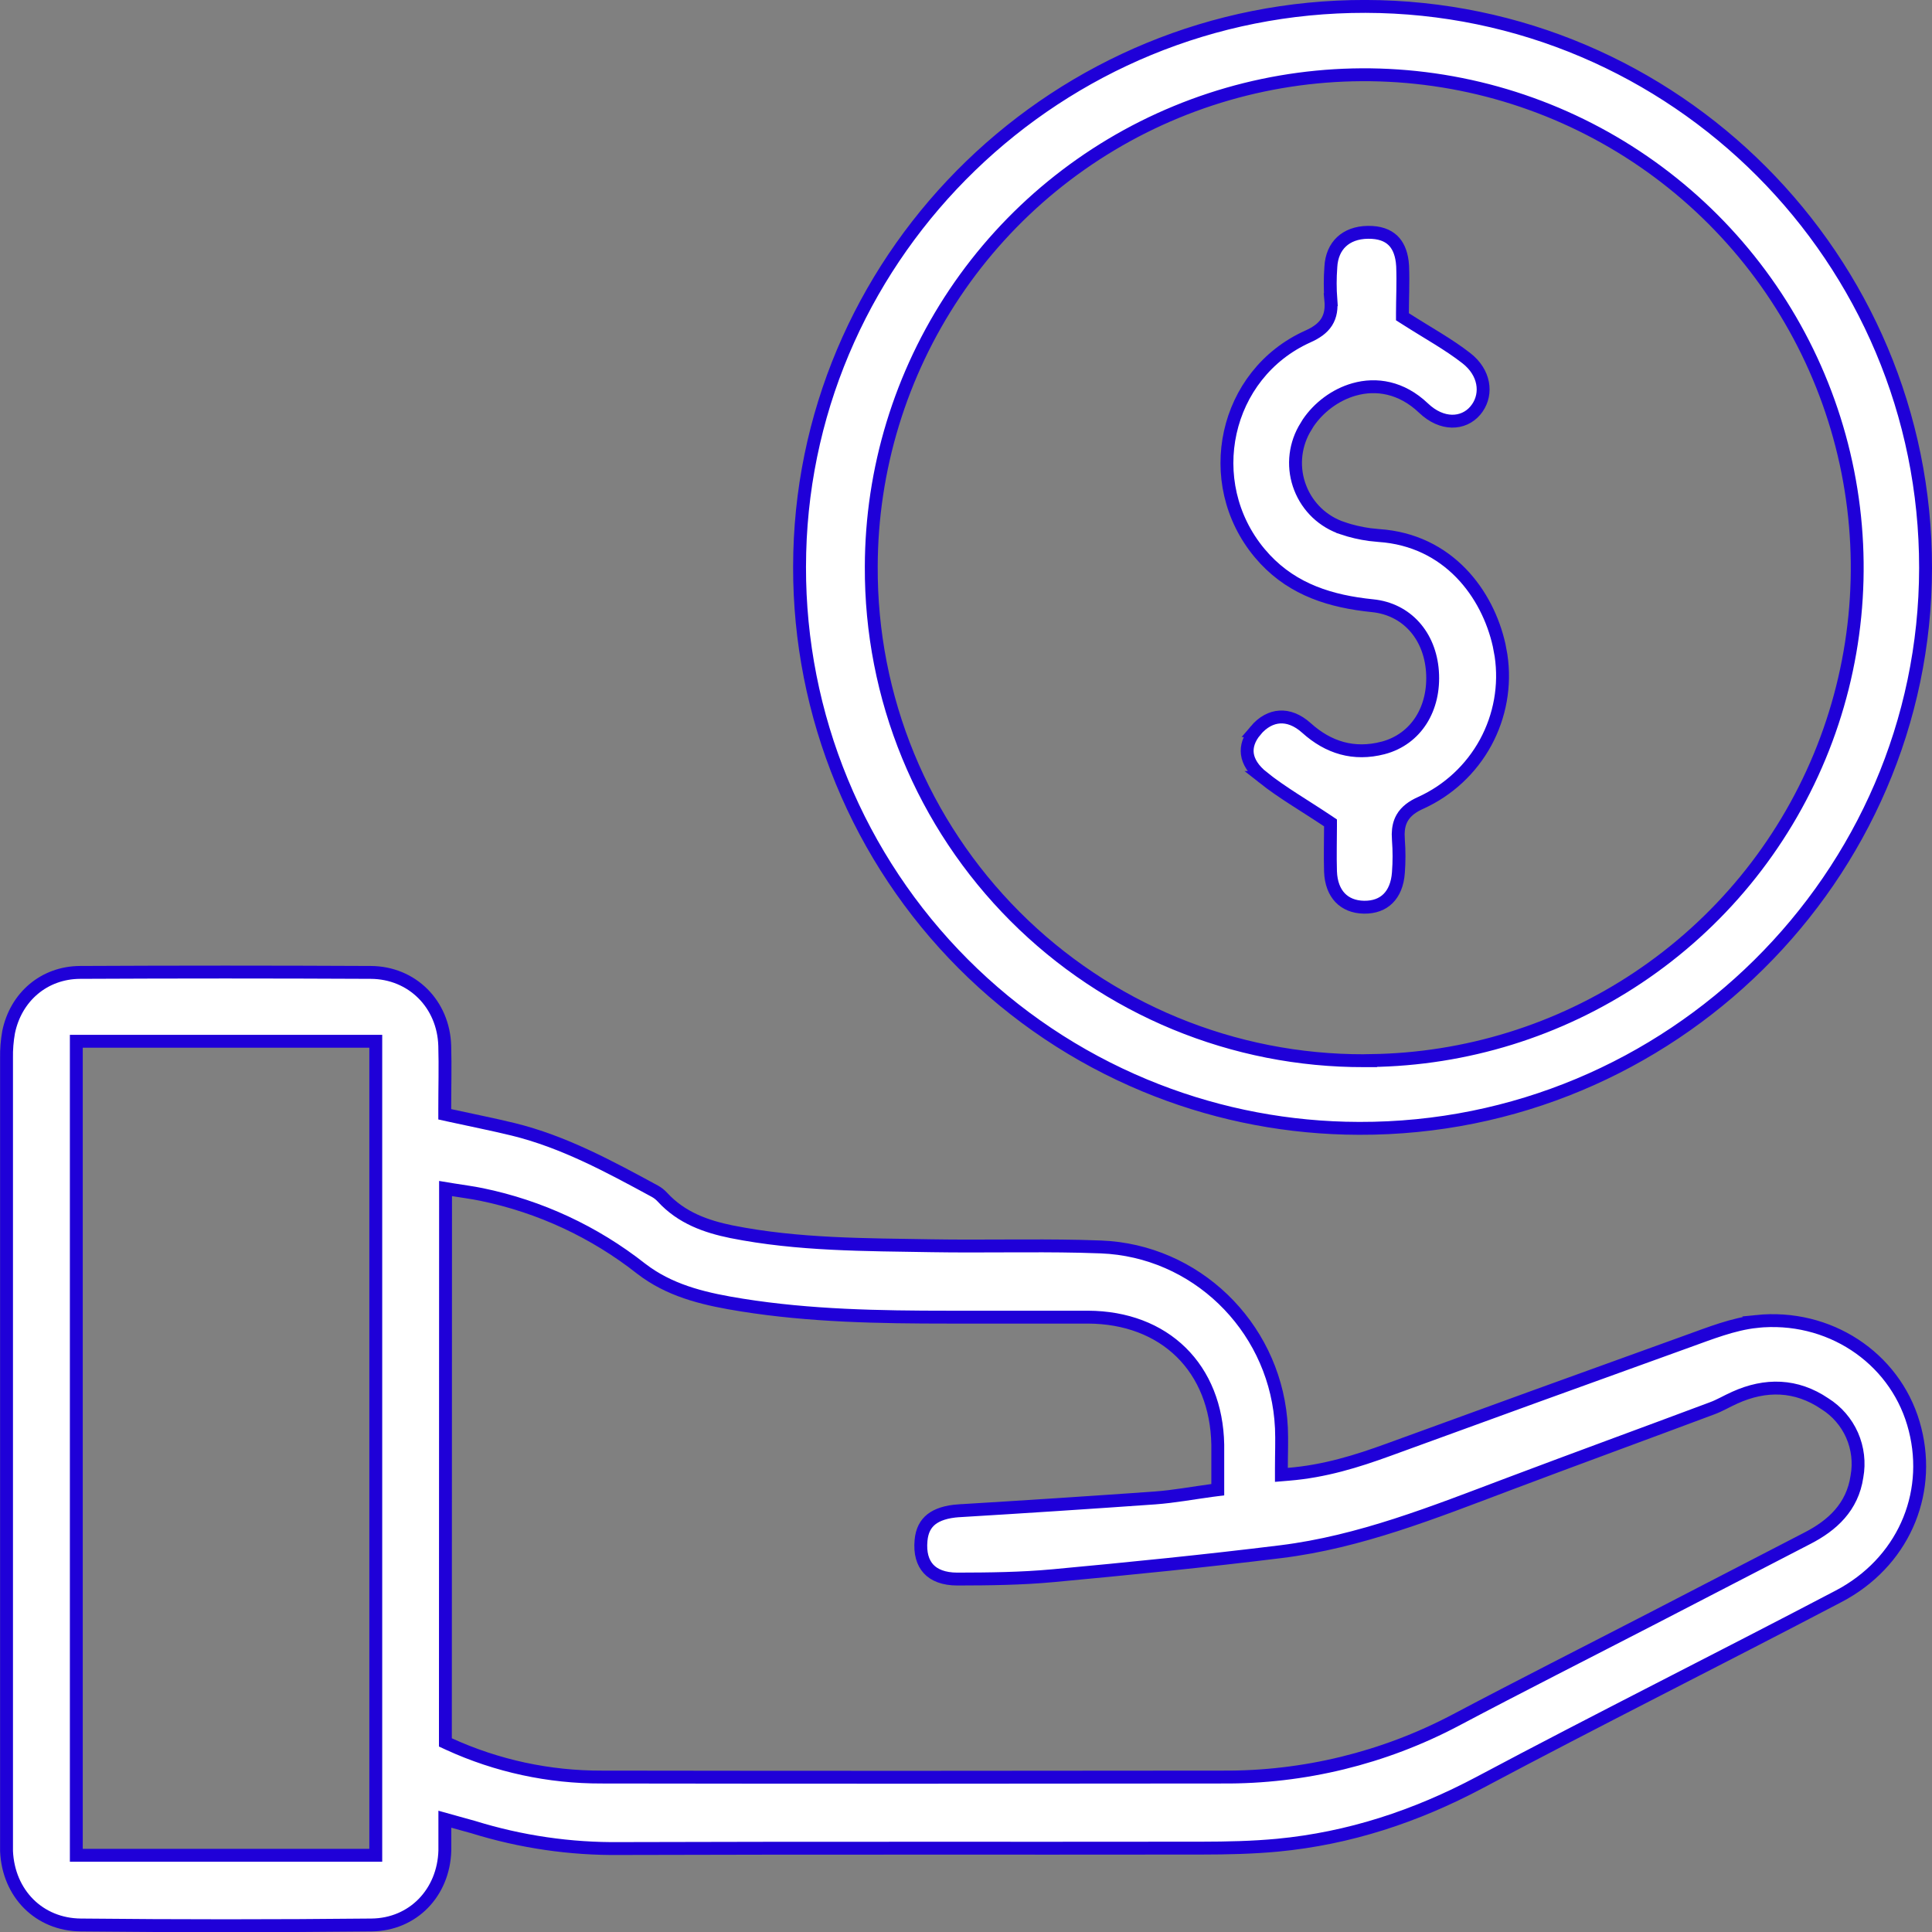
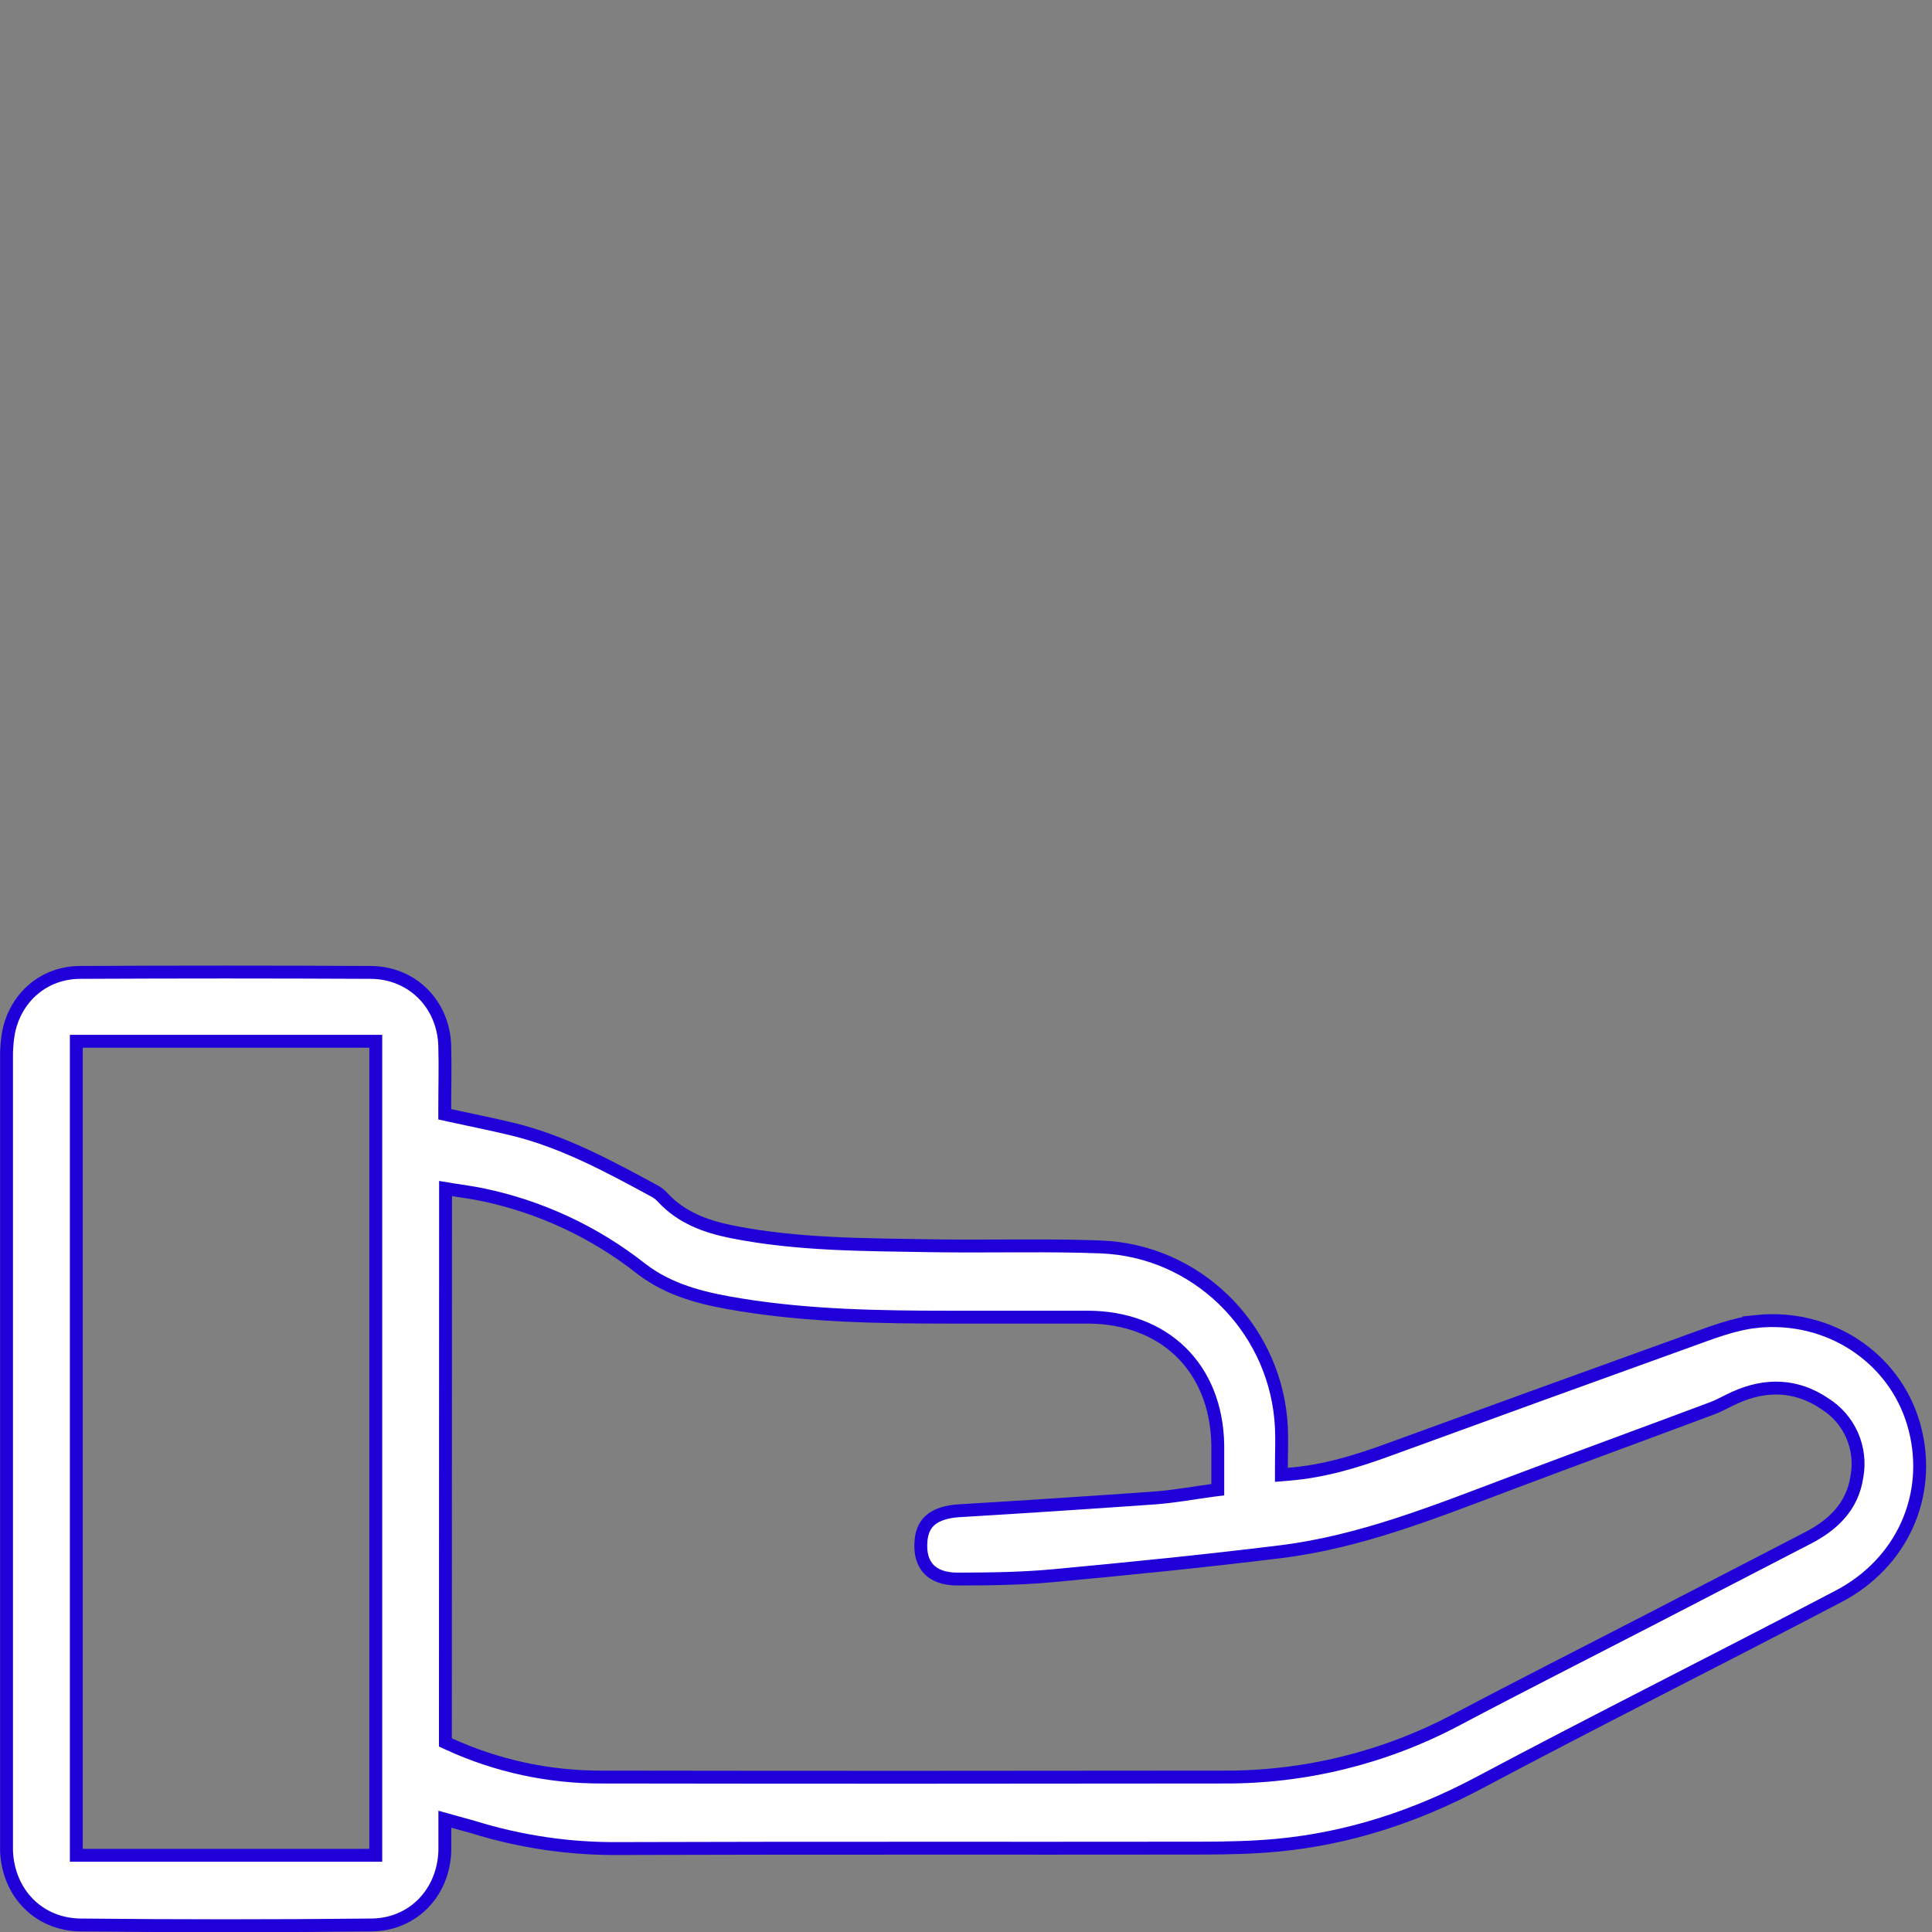
<svg xmlns="http://www.w3.org/2000/svg" width="60" height="60" viewBox="0 0 60 60" fill="none">
  <rect x="0" y="0" width="60" height="60" fill="#808080" stroke="none" />
  <path d="M2.37 57.617H11.67V32.338H2.37V57.617ZM37.819 44.864C37.797 43.686 37.393 42.695 36.683 41.997C35.972 41.299 34.972 40.91 33.789 40.905H29.458C27.303 40.905 25.162 40.868 23.044 40.53C21.971 40.359 20.954 40.133 20.081 39.524L19.909 39.398C18.46 38.257 16.765 37.468 14.958 37.096C14.669 37.036 14.367 36.998 14.069 36.949L13.837 36.911V37.147L13.832 53.984V54.112L13.949 54.166C15.435 54.845 17.049 55.193 18.683 55.188V55.188C25.109 55.198 31.536 55.197 37.962 55.188C40.485 55.206 42.973 54.6 45.204 53.422C47.231 52.349 49.276 51.316 51.316 50.262L56.133 47.77C56.9 47.376 57.529 46.806 57.669 45.855C57.748 45.422 57.695 44.975 57.518 44.571C57.34 44.168 57.045 43.827 56.671 43.593C55.783 42.991 54.828 42.974 53.877 43.405C53.749 43.462 53.625 43.526 53.513 43.583C53.397 43.641 53.29 43.693 53.18 43.733L53.178 43.734C51.071 44.523 48.95 45.297 46.843 46.092C44.517 46.969 42.236 47.884 39.784 48.188C37.43 48.479 35.066 48.715 32.701 48.935H32.7C31.72 49.026 30.728 49.037 29.732 49.039C29.304 49.039 29.012 48.915 28.835 48.723C28.658 48.53 28.565 48.236 28.604 47.835C28.632 47.534 28.744 47.327 28.923 47.185C29.108 47.039 29.387 46.944 29.783 46.917L29.784 46.918C31.813 46.796 33.841 46.663 35.869 46.52C36.455 46.477 37.05 46.366 37.647 46.286L37.819 46.264V44.864ZM0.203 32.859C0.198 32.59 0.22 32.32 0.267 32.055C0.493 30.956 1.373 30.205 2.486 30.199C5.495 30.184 8.505 30.184 11.514 30.199C12.8 30.206 13.774 31.183 13.812 32.48C13.831 33.124 13.812 33.763 13.812 34.444V34.605L13.97 34.64C14.652 34.79 15.294 34.916 15.935 35.072C17.501 35.456 18.907 36.218 20.338 36.995C20.426 37.043 20.505 37.106 20.573 37.18C21.166 37.825 21.928 38.091 22.716 38.253H22.717C24.785 38.666 26.884 38.652 28.946 38.688C30.491 38.713 32.007 38.672 33.534 38.705L34.19 38.725C37.126 38.839 39.506 41.156 39.776 44.065L39.796 44.349C39.813 44.747 39.795 45.136 39.795 45.586V45.803L40.012 45.785C41.137 45.694 42.141 45.38 43.114 45.026C44.66 44.465 46.204 43.902 47.749 43.34L52.387 41.664C53.119 41.401 53.827 41.117 54.547 41.04L54.546 41.039C56.796 40.805 58.814 42.155 59.421 44.199C60.031 46.252 59.192 48.373 57.281 49.475L57.093 49.578C53.397 51.517 49.646 53.391 45.955 55.355C43.97 56.41 41.9 57.092 39.678 57.304C38.9 57.377 38.107 57.394 37.321 57.395C31.305 57.403 25.287 57.389 19.263 57.408H19.261C17.715 57.426 16.177 57.201 14.7 56.743L14.697 56.742L14.069 56.568L13.815 56.497V57.474C13.776 58.778 12.828 59.77 11.536 59.782C8.528 59.813 5.519 59.813 2.511 59.782H2.51C1.213 59.771 0.263 58.806 0.203 57.493V32.859Z" fill="white" stroke="#1F00D8" stroke-width="0.4" />
-   <path d="M42.406 0.199C52.015 0.219 59.811 8.041 59.8 17.642C59.789 27.241 51.874 35.07 42.212 35.042L41.783 35.036C39.643 34.981 37.531 34.532 35.552 33.709C33.441 32.831 31.523 31.547 29.909 29.928C28.295 28.309 27.016 26.388 26.145 24.274C25.273 22.161 24.827 19.896 24.831 17.61L24.837 17.161C25.079 7.771 32.89 0.181 42.406 0.199ZM45.373 2.619C42.405 2.025 39.327 2.324 36.529 3.479C33.731 4.633 31.338 6.591 29.652 9.104C27.967 11.618 27.063 14.575 27.058 17.602C27.049 19.616 27.438 21.613 28.204 23.476C28.97 25.339 30.097 27.032 31.52 28.458C32.942 29.884 34.633 31.014 36.494 31.783C38.356 32.553 40.352 32.946 42.366 32.941H42.565V32.937C45.522 32.898 48.406 32.007 50.868 30.363C53.386 28.683 55.349 26.294 56.509 23.498C57.669 20.702 57.974 17.625 57.386 14.656C56.798 11.687 55.342 8.959 53.204 6.816C51.066 4.674 48.341 3.213 45.373 2.619Z" fill="white" stroke="#1F00D8" stroke-width="0.4" />
-   <path d="M41.32 25.556L41.231 25.496C40.484 24.998 39.827 24.622 39.224 24.145H39.225C38.916 23.901 38.769 23.648 38.738 23.415C38.708 23.184 38.784 22.937 38.992 22.689L38.991 22.689C39.221 22.417 39.484 22.284 39.742 22.268C40.001 22.251 40.288 22.351 40.574 22.608C41.252 23.219 42.042 23.464 42.955 23.227H42.956C43.985 22.953 44.567 21.998 44.486 20.852V20.852C44.406 19.735 43.684 18.918 42.627 18.811C41.325 18.679 40.181 18.317 39.29 17.37L39.116 17.173C37.289 14.977 38.02 11.616 40.619 10.449H40.62C40.872 10.335 41.074 10.2 41.199 10.003C41.326 9.803 41.355 9.571 41.329 9.305H41.33C41.305 8.97 41.305 8.634 41.33 8.299V8.294C41.348 7.95 41.471 7.686 41.662 7.508C41.853 7.329 42.13 7.219 42.482 7.215C42.84 7.21 43.091 7.305 43.259 7.467C43.406 7.609 43.51 7.824 43.548 8.129L43.56 8.265C43.58 8.79 43.554 9.296 43.554 9.728V9.837L43.647 9.896C44.361 10.353 44.983 10.689 45.542 11.126C46.109 11.569 46.193 12.217 45.88 12.669L45.812 12.757C45.447 13.181 44.783 13.222 44.208 12.673C43.522 12.02 42.74 11.9 42.054 12.094C41.463 12.261 40.948 12.659 40.626 13.135L40.5 13.344C40.349 13.618 40.259 13.923 40.238 14.235C40.217 14.549 40.266 14.864 40.381 15.156C40.495 15.449 40.673 15.713 40.901 15.93C41.129 16.145 41.402 16.308 41.7 16.406V16.407C41.972 16.498 42.252 16.563 42.536 16.602L42.821 16.631C44.985 16.776 46.202 18.444 46.557 20.039L46.616 20.357C46.754 21.287 46.586 22.235 46.137 23.061C45.688 23.885 44.982 24.542 44.127 24.931C43.863 25.048 43.665 25.194 43.547 25.398C43.459 25.551 43.425 25.72 43.422 25.902L43.429 26.09C43.454 26.424 43.454 26.759 43.429 27.093V27.094C43.404 27.462 43.284 27.731 43.107 27.906C42.932 28.08 42.682 28.179 42.359 28.174C42.038 28.169 41.79 28.059 41.618 27.879C41.445 27.697 41.333 27.425 41.32 27.065C41.305 26.563 41.32 26.067 41.32 25.663V25.556Z" fill="white" stroke="#1F00D8" stroke-width="0.4" />
</svg>